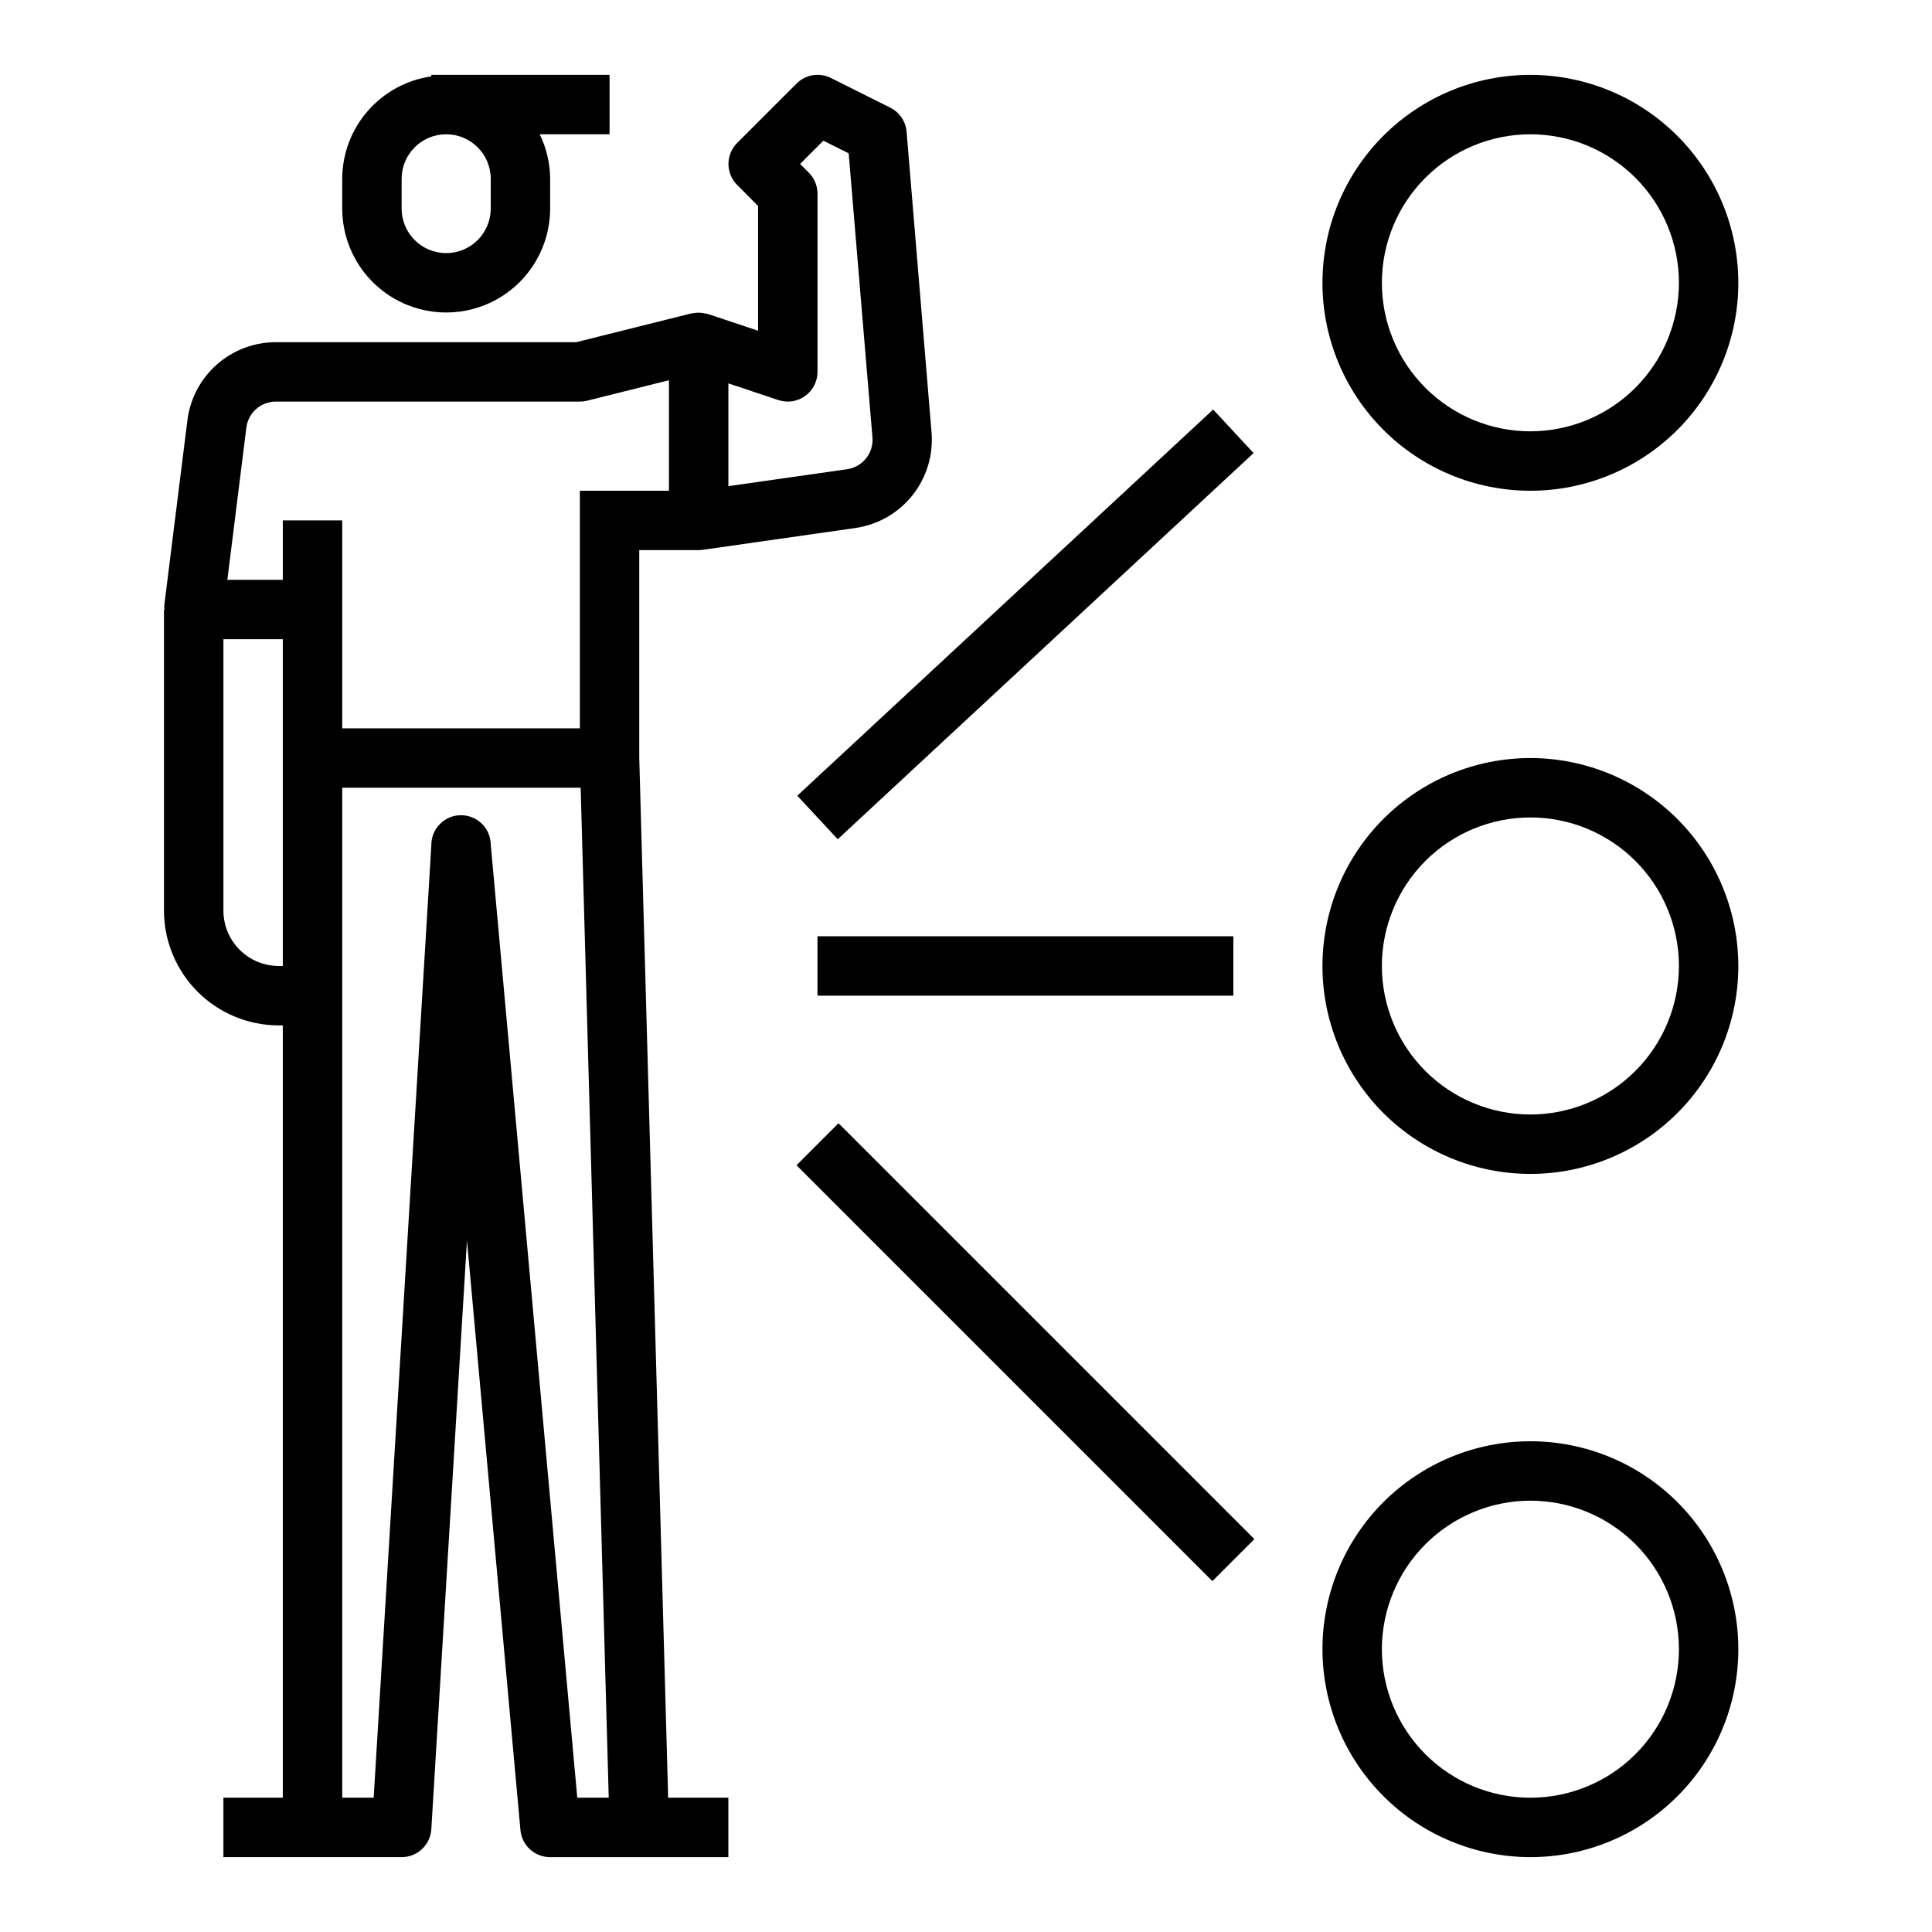
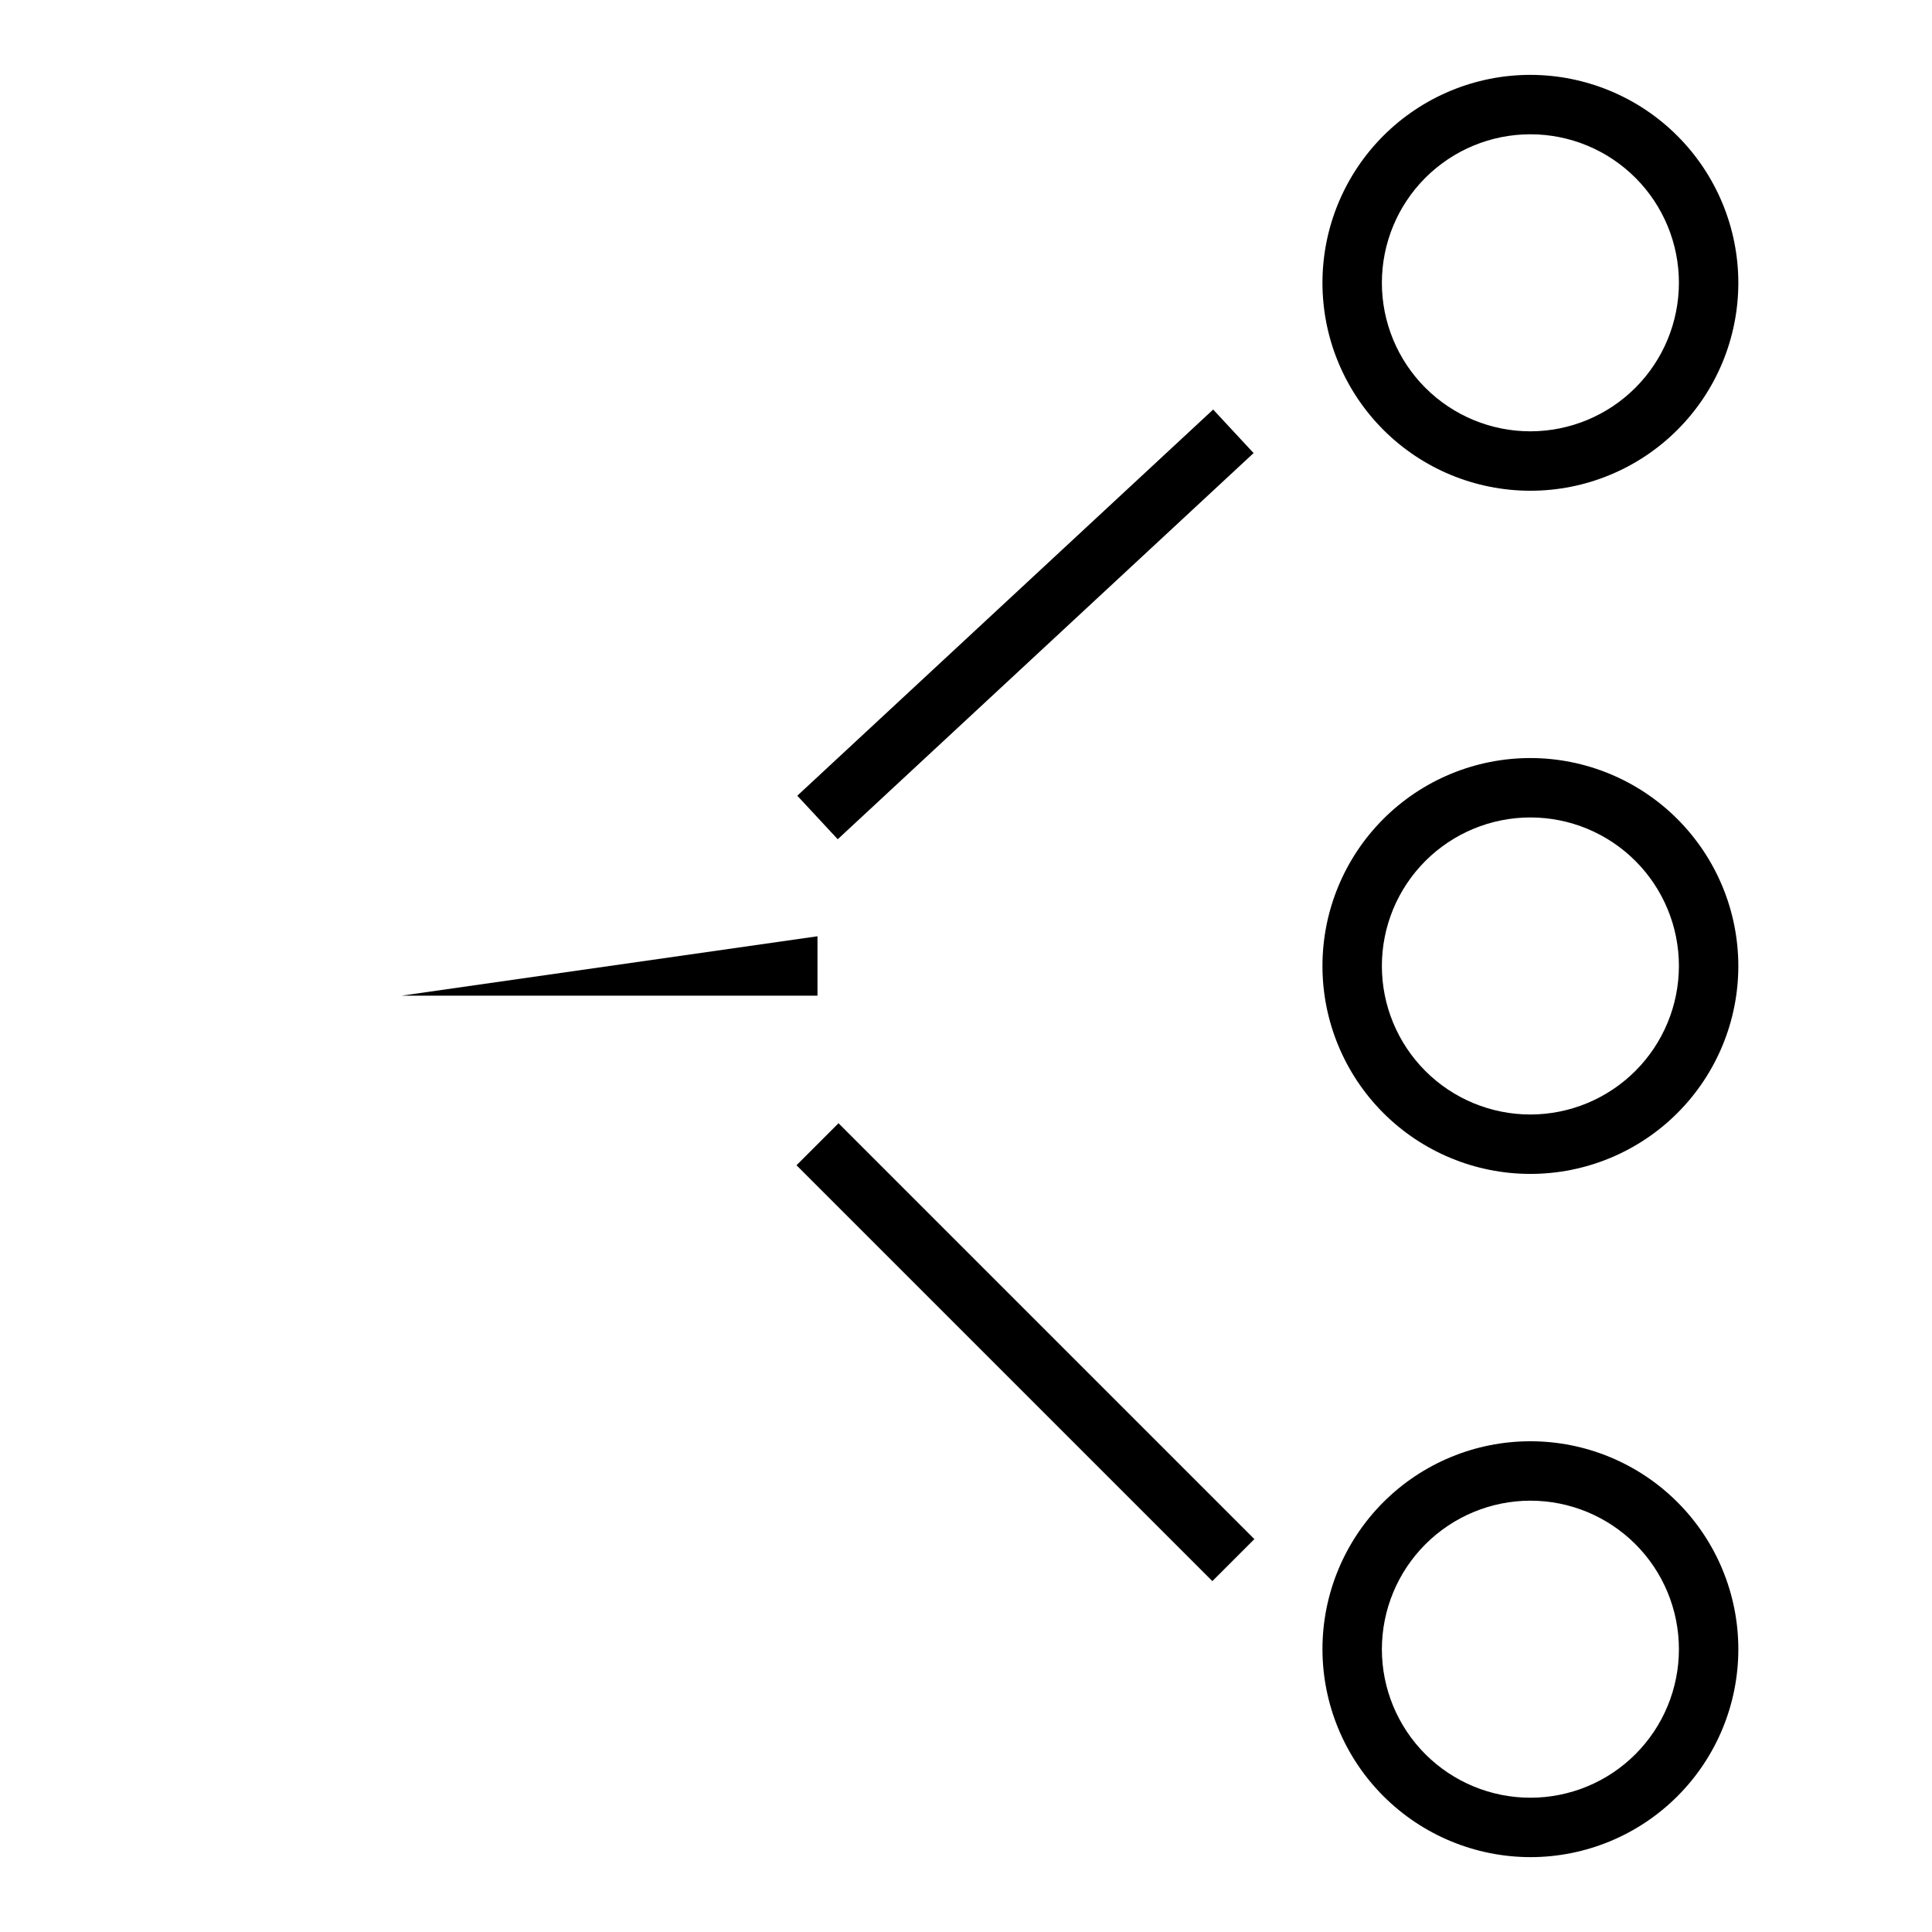
<svg xmlns="http://www.w3.org/2000/svg" fill="#000000" width="800px" height="800px" version="1.1" viewBox="144 144 512 512">
  <g>
-     <path d="m217.86 415.74h1.086v204.67h-15.742v15.742h47.23v0.004c4.168 0.008 7.617-3.234 7.871-7.394l9.445-156.04 14.172 156.27c0.367 4.066 3.785 7.18 7.871 7.164h47.23l0.004-15.746h-15.957l-7.66-275.6v-55.027h15.742c0.375 0.004 0.75-0.023 1.121-0.078l40.406-5.777c5.961-0.852 11.371-3.949 15.125-8.66 3.75-4.707 5.562-10.672 5.066-16.672l-6.613-79.672c-0.227-2.742-1.867-5.164-4.328-6.394l-15.742-7.871h-0.004c-3.031-1.512-6.688-0.918-9.082 1.48l-15.742 15.742h-0.004c-3.07 3.074-3.07 8.059 0 11.133l5.543 5.566v33.062l-13.258-4.426c-0.207-0.051-0.418-0.094-0.629-0.125-0.164-0.047-0.324-0.07-0.488-0.102-1.02-0.188-2.066-0.168-3.078 0.055h-0.203l-30.543 7.637h-79.594c-5.758 0-11.316 2.102-15.633 5.91s-7.09 9.062-7.805 14.777l-6.148 49.184c0.012 0.328 0.039 0.652 0.086 0.977h-0.148v79.805c0.008 8.062 3.215 15.789 8.914 21.488 5.699 5.699 13.43 8.906 21.488 8.914zm119.17-170.14 13.258 4.426-0.004-0.004c2.402 0.801 5.039 0.398 7.094-1.082 2.051-1.48 3.269-3.856 3.266-6.387v-47.234c0-2.086-0.828-4.09-2.305-5.562l-2.309-2.309 6.164-6.164 6.715 3.352 6.297 75.266h0.004c0.344 4.156-2.606 7.859-6.731 8.449l-31.449 4.484zm-40.047 374.81-22.93-252.61c-0.062-4.348-3.641-7.82-7.988-7.758s-7.82 3.641-7.758 7.988l-15.277 252.38h-8.336v-267.65h63.188l7.438 267.65zm-87.695-363.09c0.496-3.941 3.848-6.898 7.82-6.894h80.562c0.645 0 1.285-0.078 1.91-0.234l21.703-5.426v29.277h-23.613v62.977h-62.977v-55.105h-15.746v15.742l-14.695 0.004zm-6.082 56.082h15.742v86.594h-1.086c-3.887-0.004-7.613-1.551-10.359-4.301-2.75-2.746-4.293-6.473-4.297-10.359z" />
-     <path d="m305.54 163.84h-47.234v0.402c-6.539 0.934-12.527 4.191-16.863 9.18-4.336 4.984-6.734 11.363-6.75 17.973v7.871c0 9.844 5.25 18.938 13.773 23.859 8.527 4.922 19.027 4.922 27.555 0 8.523-4.922 13.773-14.016 13.773-23.859v-7.871c-0.023-4.094-0.965-8.129-2.762-11.809h18.508zm-31.488 35.426c0 6.523-5.289 11.809-11.809 11.809-6.523 0-11.809-5.285-11.809-11.809v-7.871c0-6.523 5.285-11.809 11.809-11.809 6.519 0 11.809 5.285 11.809 11.809z" />
    <path d="m549.57 163.84c-14.613 0-28.629 5.809-38.965 16.141-10.332 10.336-16.141 24.352-16.141 38.965 0 14.613 5.809 28.633 16.141 38.965 10.336 10.336 24.352 16.141 38.965 16.141 14.613 0 28.633-5.805 38.965-16.141 10.336-10.332 16.141-24.352 16.141-38.965-0.016-14.609-5.828-28.613-16.16-38.945-10.328-10.332-24.336-16.141-38.945-16.16zm0 94.465c-10.438 0-20.449-4.144-27.832-11.527-7.379-7.383-11.527-17.391-11.527-27.832 0-10.438 4.148-20.449 11.527-27.832 7.383-7.379 17.395-11.527 27.832-11.527 10.441 0 20.449 4.148 27.832 11.527 7.383 7.383 11.527 17.395 11.527 27.832-0.012 10.438-4.16 20.441-11.539 27.82-7.379 7.379-17.383 11.527-27.82 11.539z" />
    <path d="m549.57 344.89c-14.613 0-28.629 5.805-38.965 16.141-10.332 10.332-16.141 24.348-16.141 38.965 0 14.613 5.809 28.629 16.141 38.965 10.336 10.332 24.352 16.137 38.965 16.137 14.613 0 28.633-5.805 38.965-16.137 10.336-10.336 16.141-24.352 16.141-38.965-0.016-14.609-5.828-28.617-16.16-38.949-10.328-10.328-24.336-16.141-38.945-16.156zm0 94.465c-10.438 0-20.449-4.148-27.832-11.527-7.379-7.383-11.527-17.395-11.527-27.832 0-10.441 4.148-20.453 11.527-27.832 7.383-7.383 17.395-11.531 27.832-11.531 10.441 0 20.449 4.148 27.832 11.531 7.383 7.379 11.527 17.391 11.527 27.832-0.012 10.434-4.16 20.438-11.539 27.816-7.379 7.379-17.383 11.531-27.82 11.543z" />
    <path d="m549.57 636.16c14.613 0 28.633-5.805 38.965-16.141 10.336-10.332 16.141-24.352 16.141-38.965 0-14.613-5.805-28.629-16.141-38.965-10.332-10.332-24.352-16.141-38.965-16.141-14.613 0-28.629 5.809-38.965 16.141-10.332 10.336-16.141 24.352-16.141 38.965 0.02 14.609 5.828 28.617 16.16 38.945 10.332 10.332 24.336 16.141 38.945 16.16zm0-94.465c10.441 0 20.449 4.148 27.832 11.527 7.383 7.383 11.527 17.395 11.527 27.832s-4.144 20.449-11.527 27.832c-7.383 7.383-17.391 11.527-27.832 11.527-10.438 0-20.449-4.144-27.832-11.527-7.379-7.383-11.527-17.395-11.527-27.832 0.012-10.434 4.164-20.438 11.543-27.816 7.379-7.379 17.383-11.531 27.816-11.543z" />
    <path d="m355.29 354.87 110.21-102.34 10.715 11.539-110.21 102.34z" />
-     <path d="m360.64 392.12h110.21v15.742h-110.21z" />
+     <path d="m360.64 392.12v15.742h-110.21z" />
    <path d="m355.08 452.8 11.133-11.133 110.21 110.21-11.133 11.133z" />
  </g>
</svg>